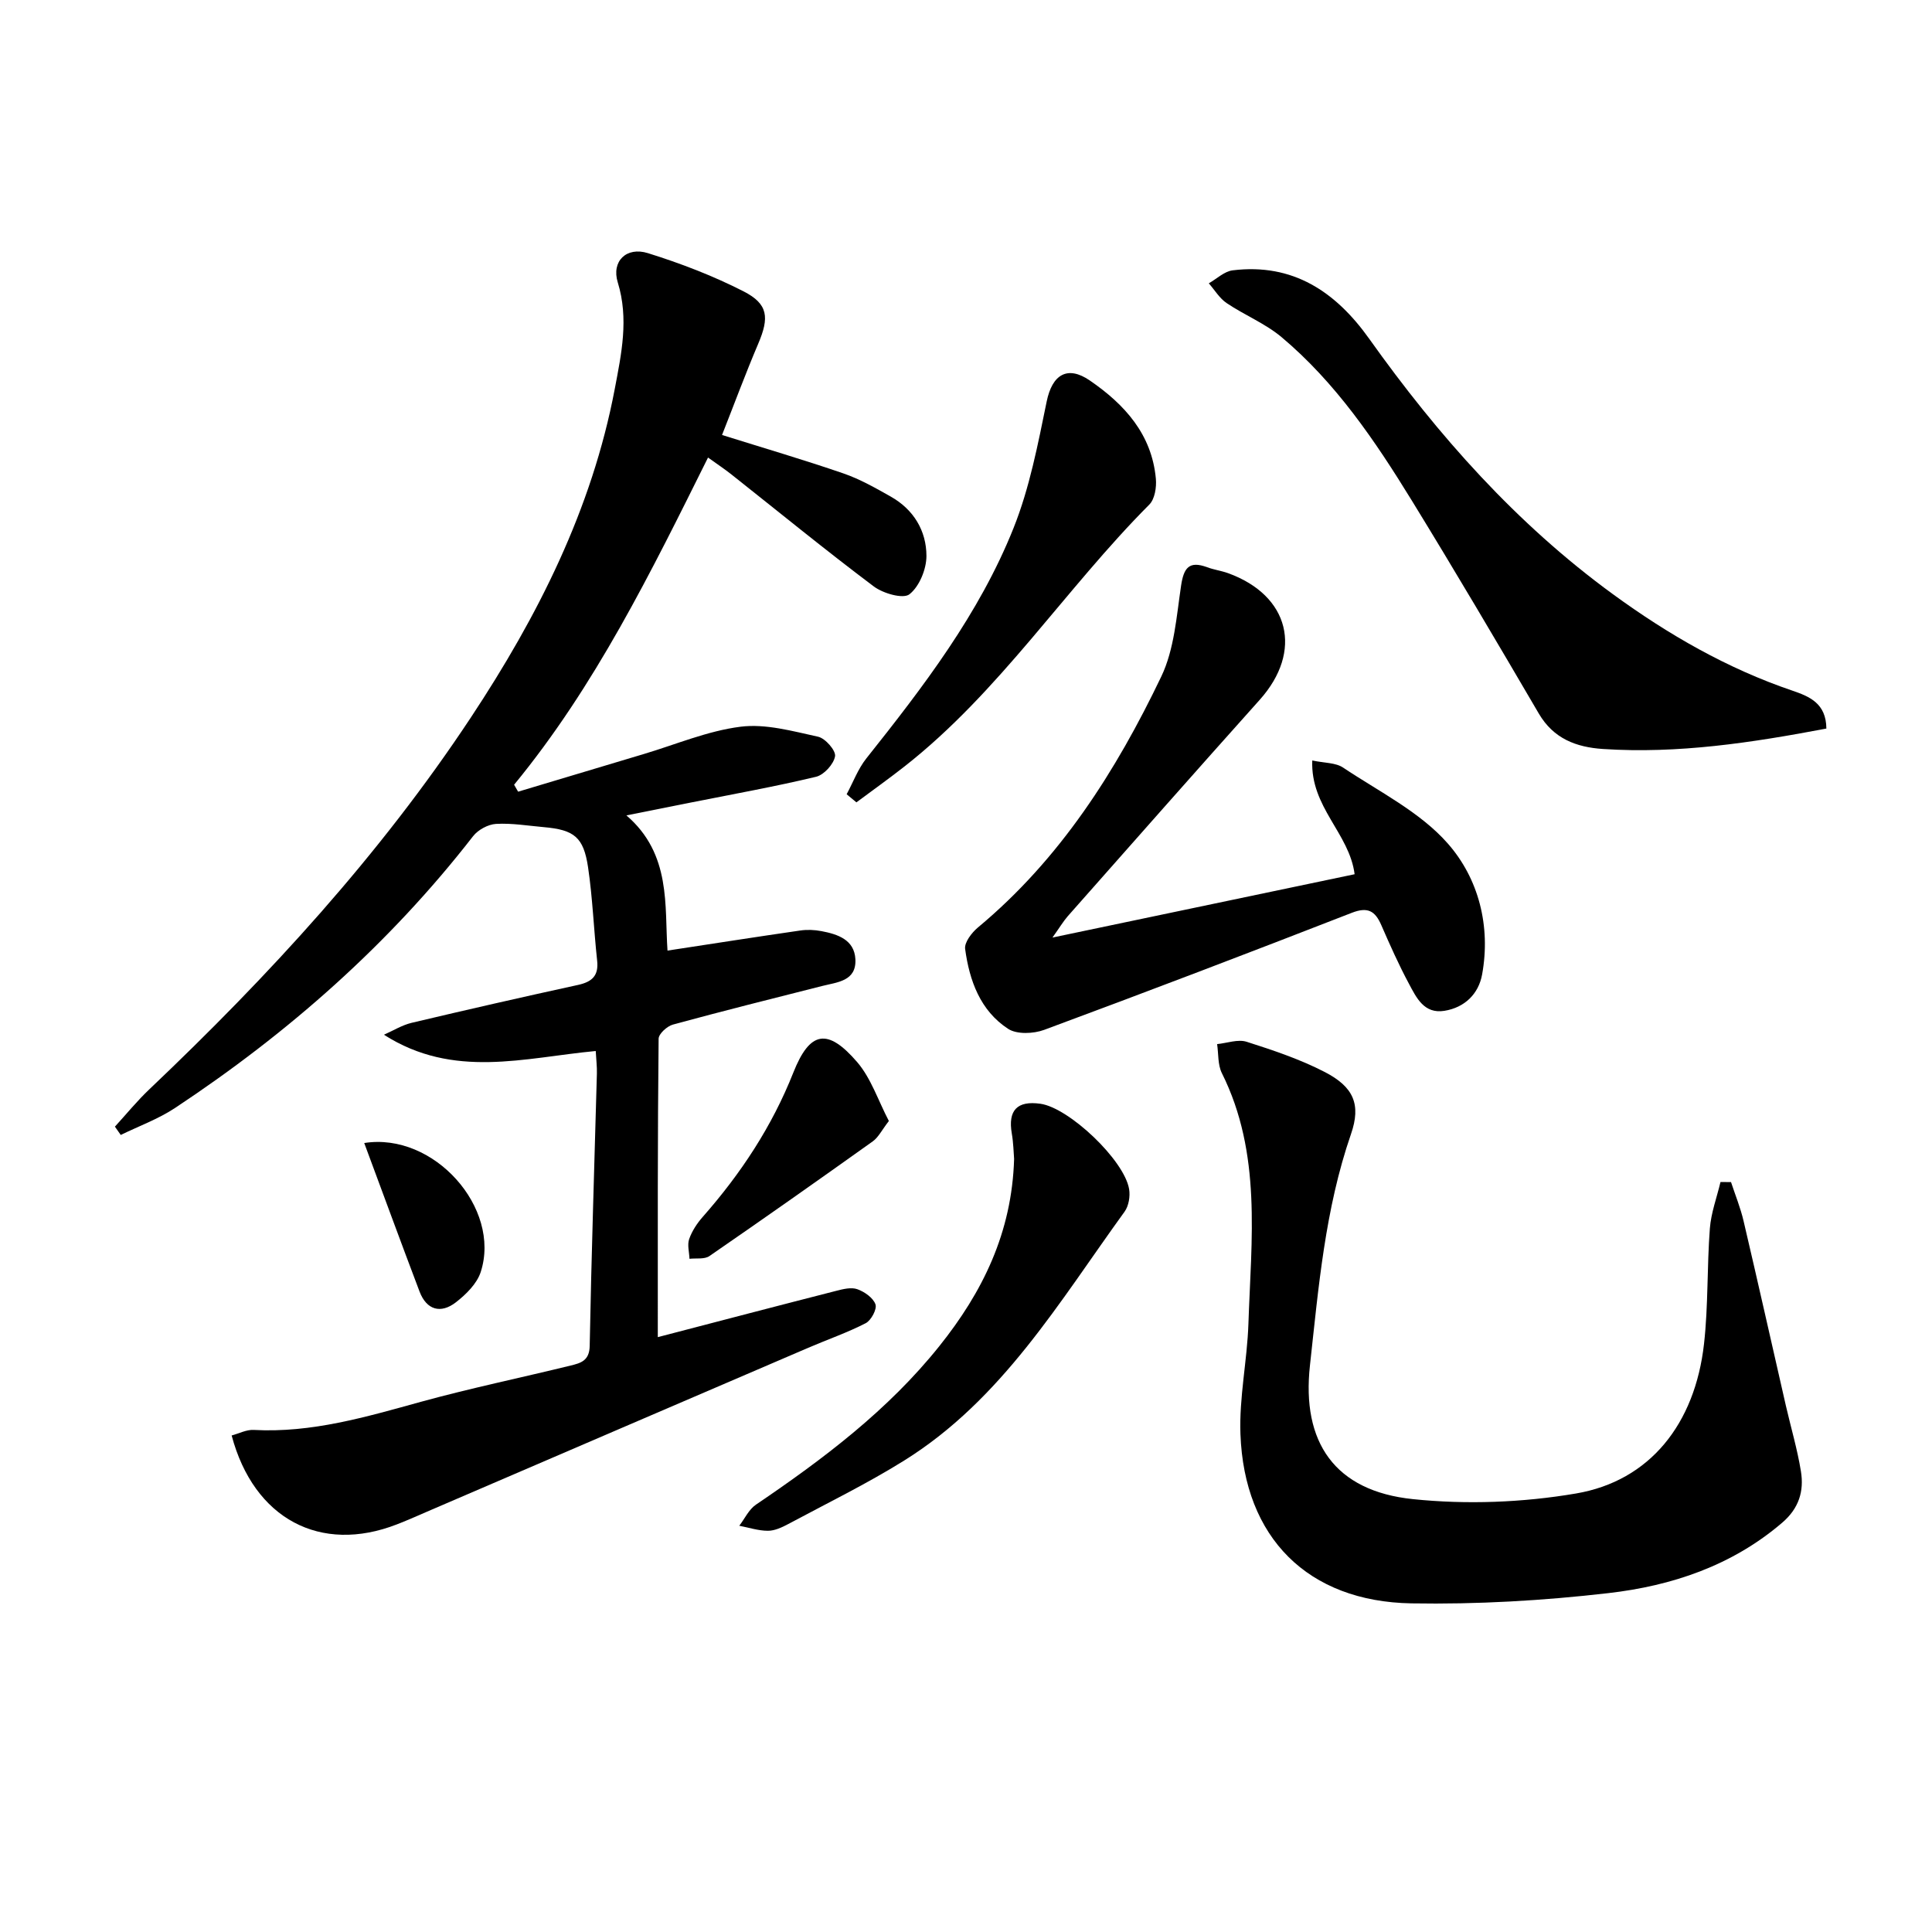
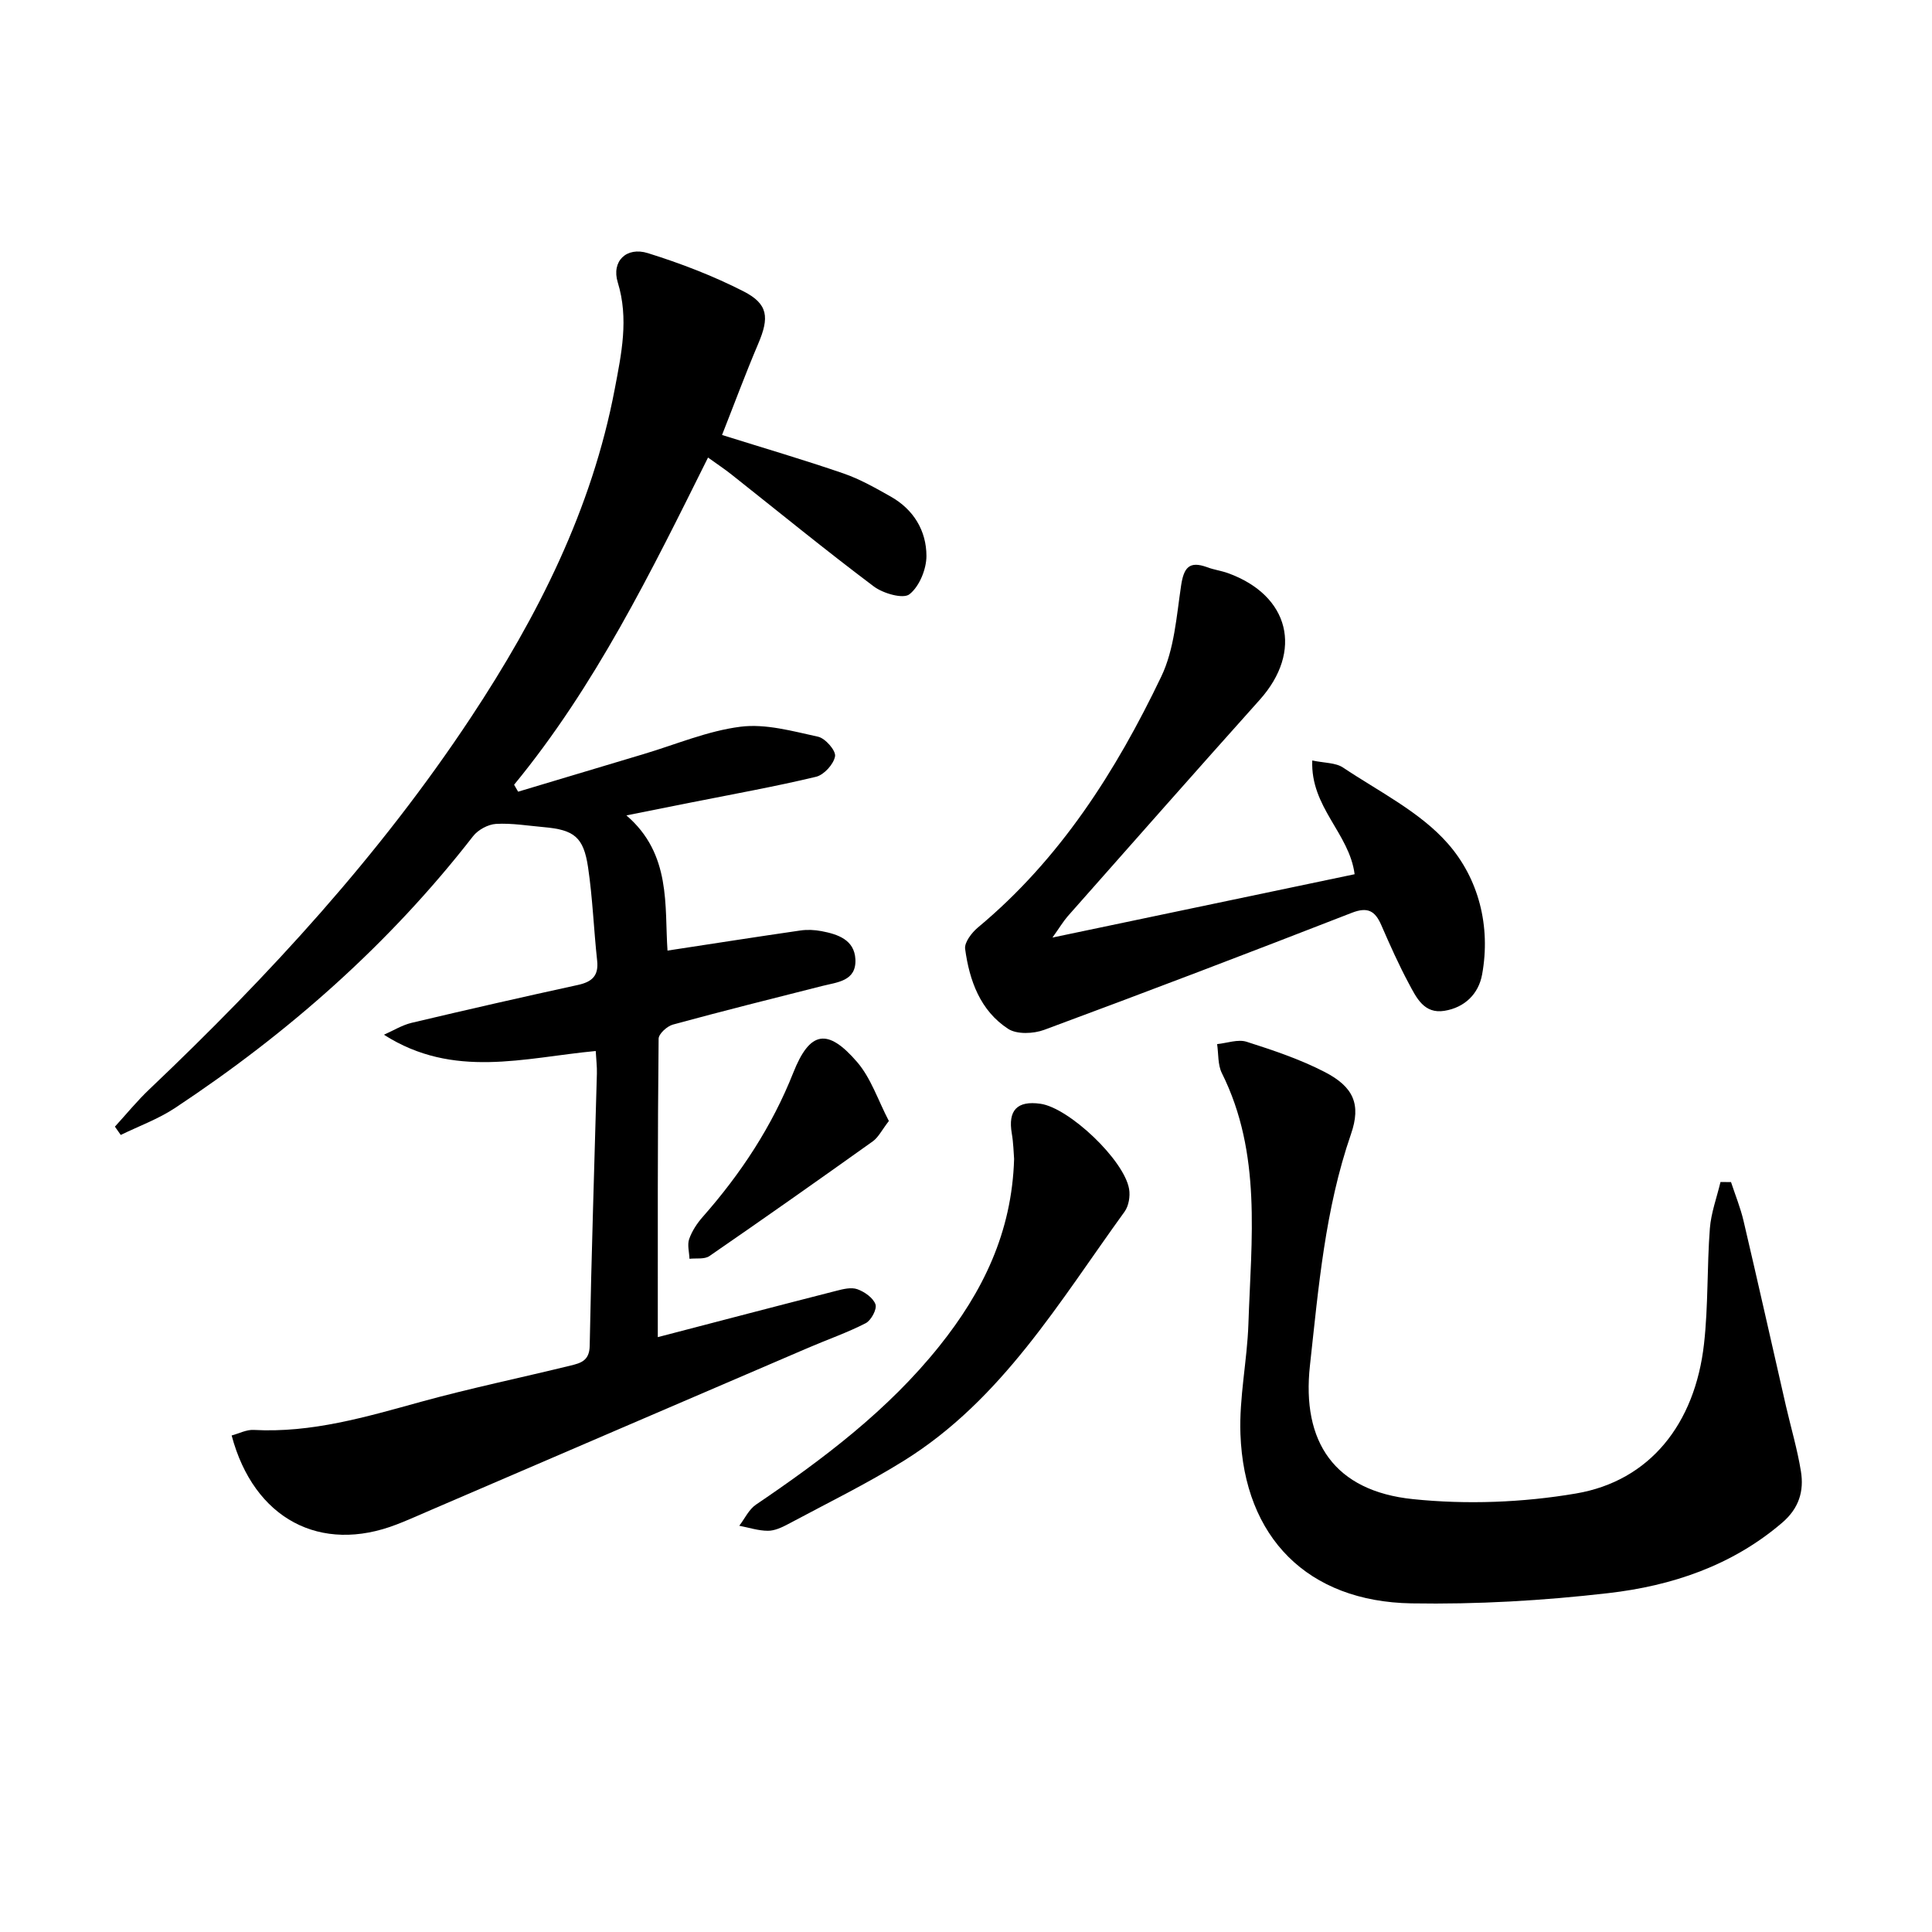
<svg xmlns="http://www.w3.org/2000/svg" enable-background="new 0 0 400 400" viewBox="0 0 400 400">
  <path d="m136.19 276.84c12.89-3.36 24.89-6.51 36.92-9.58 1.43-.37 3.13-.8 4.4-.34 1.5.54 3.28 1.79 3.75 3.14.34.99-.9 3.31-2.02 3.89-3.82 1.97-7.93 3.38-11.89 5.09-25.96 11.14-51.91 22.31-77.86 33.47-2.44 1.05-4.86 2.14-7.33 3.1-15.79 6.14-29.6-1.11-34.2-18.41 1.51-.4 3.06-1.23 4.55-1.15 12.03.66 23.31-2.7 34.71-5.84 10.22-2.81 20.62-4.96 30.93-7.49 2.03-.5 3.89-.96 3.94-4.07.35-18.79.98-37.58 1.49-56.38.04-1.46-.15-2.93-.24-4.67-14.77 1.38-29.44 5.85-43.85-3.37 1.9-.84 3.73-1.98 5.71-2.46 11.47-2.72 22.96-5.34 34.47-7.85 2.91-.64 4.31-1.9 3.96-5.05-.7-6.43-.93-12.93-1.88-19.32-.93-6.27-2.91-7.75-9.16-8.3-3.3-.29-6.63-.86-9.9-.67-1.65.1-3.71 1.22-4.74 2.54-17.34 22.32-38.24 40.74-61.72 56.28-3.46 2.29-7.47 3.74-11.23 5.58-.4-.57-.81-1.15-1.21-1.72 2.38-2.6 4.62-5.36 7.18-7.78 24.7-23.46 47.66-48.42 66.51-76.92 13.85-20.94 25.07-43.1 29.8-68.04 1.38-7.27 2.94-14.52.62-22.06-1.34-4.36 1.78-7.44 6.24-6.05 6.76 2.11 13.47 4.68 19.78 7.9 5.16 2.63 5.37 5.44 3.06 10.86-2.65 6.23-5 12.58-7.49 18.89 8.75 2.74 17.01 5.16 25.14 7.96 3.42 1.18 6.65 3.02 9.82 4.81 4.71 2.67 7.35 7.06 7.36 12.27 0 2.75-1.47 6.33-3.52 7.94-1.3 1.02-5.45-.17-7.39-1.63-9.98-7.5-19.65-15.41-29.44-23.16-1.41-1.12-2.92-2.12-4.87-3.52-11.82 23.75-23.35 47.31-40.15 67.74.28.48.55.96.83 1.44 8.67-2.6 17.33-5.2 26-7.79 6.67-1.99 13.24-4.8 20.05-5.66 5.2-.66 10.78.92 16.06 2.07 1.49.33 3.7 2.86 3.51 4.04-.27 1.63-2.28 3.85-3.92 4.25-8.55 2.05-17.23 3.6-25.86 5.32-4.22.84-8.43 1.68-13.42 2.68 9.35 8.01 7.87 18.8 8.51 27.99 9.29-1.42 18.39-2.84 27.5-4.16 1.42-.21 2.95-.14 4.37.13 3.38.64 6.82 1.78 7.03 5.82.23 4.56-3.75 4.74-6.93 5.55-10.3 2.61-20.6 5.18-30.85 7.98-1.21.33-2.95 1.91-2.96 2.93-.22 20.42-.17 40.88-.17 61.78z" />
  <path d="m358.39 244.74c.88 2.68 1.96 5.32 2.6 8.06 2.99 12.74 5.84 25.5 8.76 38.25 1.04 4.52 2.37 8.99 3.11 13.56.67 4.11-.4 7.68-3.89 10.66-10.41 8.91-22.86 13.06-35.98 14.57-13.5 1.56-27.18 2.35-40.76 2.12-21.49-.37-34.63-13.61-35.41-35.05-.28-7.57 1.39-15.18 1.65-22.8.58-17.54 2.81-35.29-5.5-51.94-.86-1.73-.68-3.99-.98-6 2.05-.2 4.32-1.06 6.12-.48 5.51 1.76 11.08 3.63 16.19 6.27 5.92 3.07 7.54 6.67 5.41 12.83-5.38 15.57-6.72 31.76-8.5 47.92-1.75 15.86 5.1 26 21.33 27.67 11.12 1.15 22.73.71 33.76-1.17 15.27-2.6 24.64-14.4 26.5-30.99.89-7.91.6-15.94 1.21-23.89.25-3.24 1.44-6.41 2.2-9.61.73.02 1.45.02 2.18.02z" />
  <path d="m217.9 194.11c21.51-4.51 42.04-8.81 62.56-13.11-1.09-8.49-9.16-13.85-8.77-23.55 2.53.54 4.83.43 6.38 1.47 7.45 4.98 15.94 9.18 21.69 15.73 6.35 7.22 8.93 17.08 7.09 27.13-.73 3.99-3.59 6.82-7.8 7.5-4.2.68-5.79-2.7-7.33-5.58-2.12-3.95-3.95-8.06-5.74-12.17-1.28-2.94-2.8-3.83-6.11-2.54-21.16 8.24-42.38 16.34-63.68 24.23-2.22.82-5.66.97-7.47-.21-5.77-3.76-8.02-10-8.9-16.55-.18-1.35 1.36-3.35 2.63-4.42 17.02-14.15 28.59-32.36 37.98-51.97 2.7-5.64 3.15-12.45 4.1-18.81.55-3.69 1.65-5.21 5.4-3.82 1.39.52 2.91.72 4.31 1.22 12.77 4.62 15.58 16.17 6.57 26.23-13.32 14.87-26.52 29.85-39.75 44.81-.95 1.1-1.7 2.37-3.16 4.41z" />
-   <path d="m378.13 150.84c-15.49 2.94-30.72 5.25-46.26 4.23-5.53-.37-10.23-2.13-13.28-7.34-8.65-14.78-17.35-29.54-26.31-44.13-7.59-12.35-15.73-24.38-26.96-33.81-3.38-2.83-7.67-4.55-11.36-7.04-1.48-1-2.47-2.7-3.69-4.09 1.64-.93 3.21-2.48 4.94-2.69 12.49-1.53 21.34 4.44 28.27 14.17 14.27 20.05 30.46 38.29 50.44 52.87 11.47 8.37 23.68 15.4 37.2 19.99 3.5 1.2 6.97 2.61 7.01 7.84z" />
  <path d="m209.96 239.94c-.11-1.31-.14-3.32-.48-5.27-.82-4.78 1.1-6.83 5.92-6.15 5.92.83 17.36 11.64 18.37 17.67.25 1.48-.08 3.48-.93 4.66-13.53 18.67-25.38 38.91-45.64 51.54-7.73 4.82-15.97 8.84-24.01 13.15-1.3.69-2.8 1.4-4.21 1.39-1.97 0-3.94-.66-5.92-1.04 1.13-1.47 1.98-3.37 3.44-4.36 13.95-9.46 27.35-19.54 37.98-32.83 8.93-11.16 15.03-23.47 15.48-38.76z" />
-   <path d="m175.29 164.44c1.34-2.48 2.34-5.23 4.07-7.41 11.81-14.85 23.38-29.94 30.47-47.67 3.34-8.34 5.06-17.4 6.88-26.26 1.14-5.53 4.27-7.52 8.93-4.32 7.22 4.96 12.83 11.14 13.67 20.34.16 1.76-.22 4.21-1.36 5.35-17.46 17.53-30.98 38.75-50.65 54.19-3.27 2.56-6.65 4.98-9.99 7.46-.67-.55-1.35-1.12-2.02-1.68z" />
  <path d="m184.03 232.09c-1.45 1.87-2.16 3.38-3.34 4.22-11.21 8-22.48 15.94-33.82 23.75-1.02.7-2.73.4-4.12.56-.05-1.38-.49-2.89-.06-4.1.59-1.67 1.65-3.28 2.84-4.62 7.86-8.92 14.3-18.68 18.71-29.81 3.42-8.64 7.09-9.33 13.24-2.18 2.87 3.35 4.33 7.94 6.55 12.18z" />
-   <path d="m75.41 236.65c14.42-2.29 28.4 13.48 24.12 26.7-.78 2.42-3.05 4.66-5.16 6.29-3.11 2.4-6.04 1.6-7.5-2.22-3.87-10.2-7.62-20.44-11.46-30.77z" />
</svg>